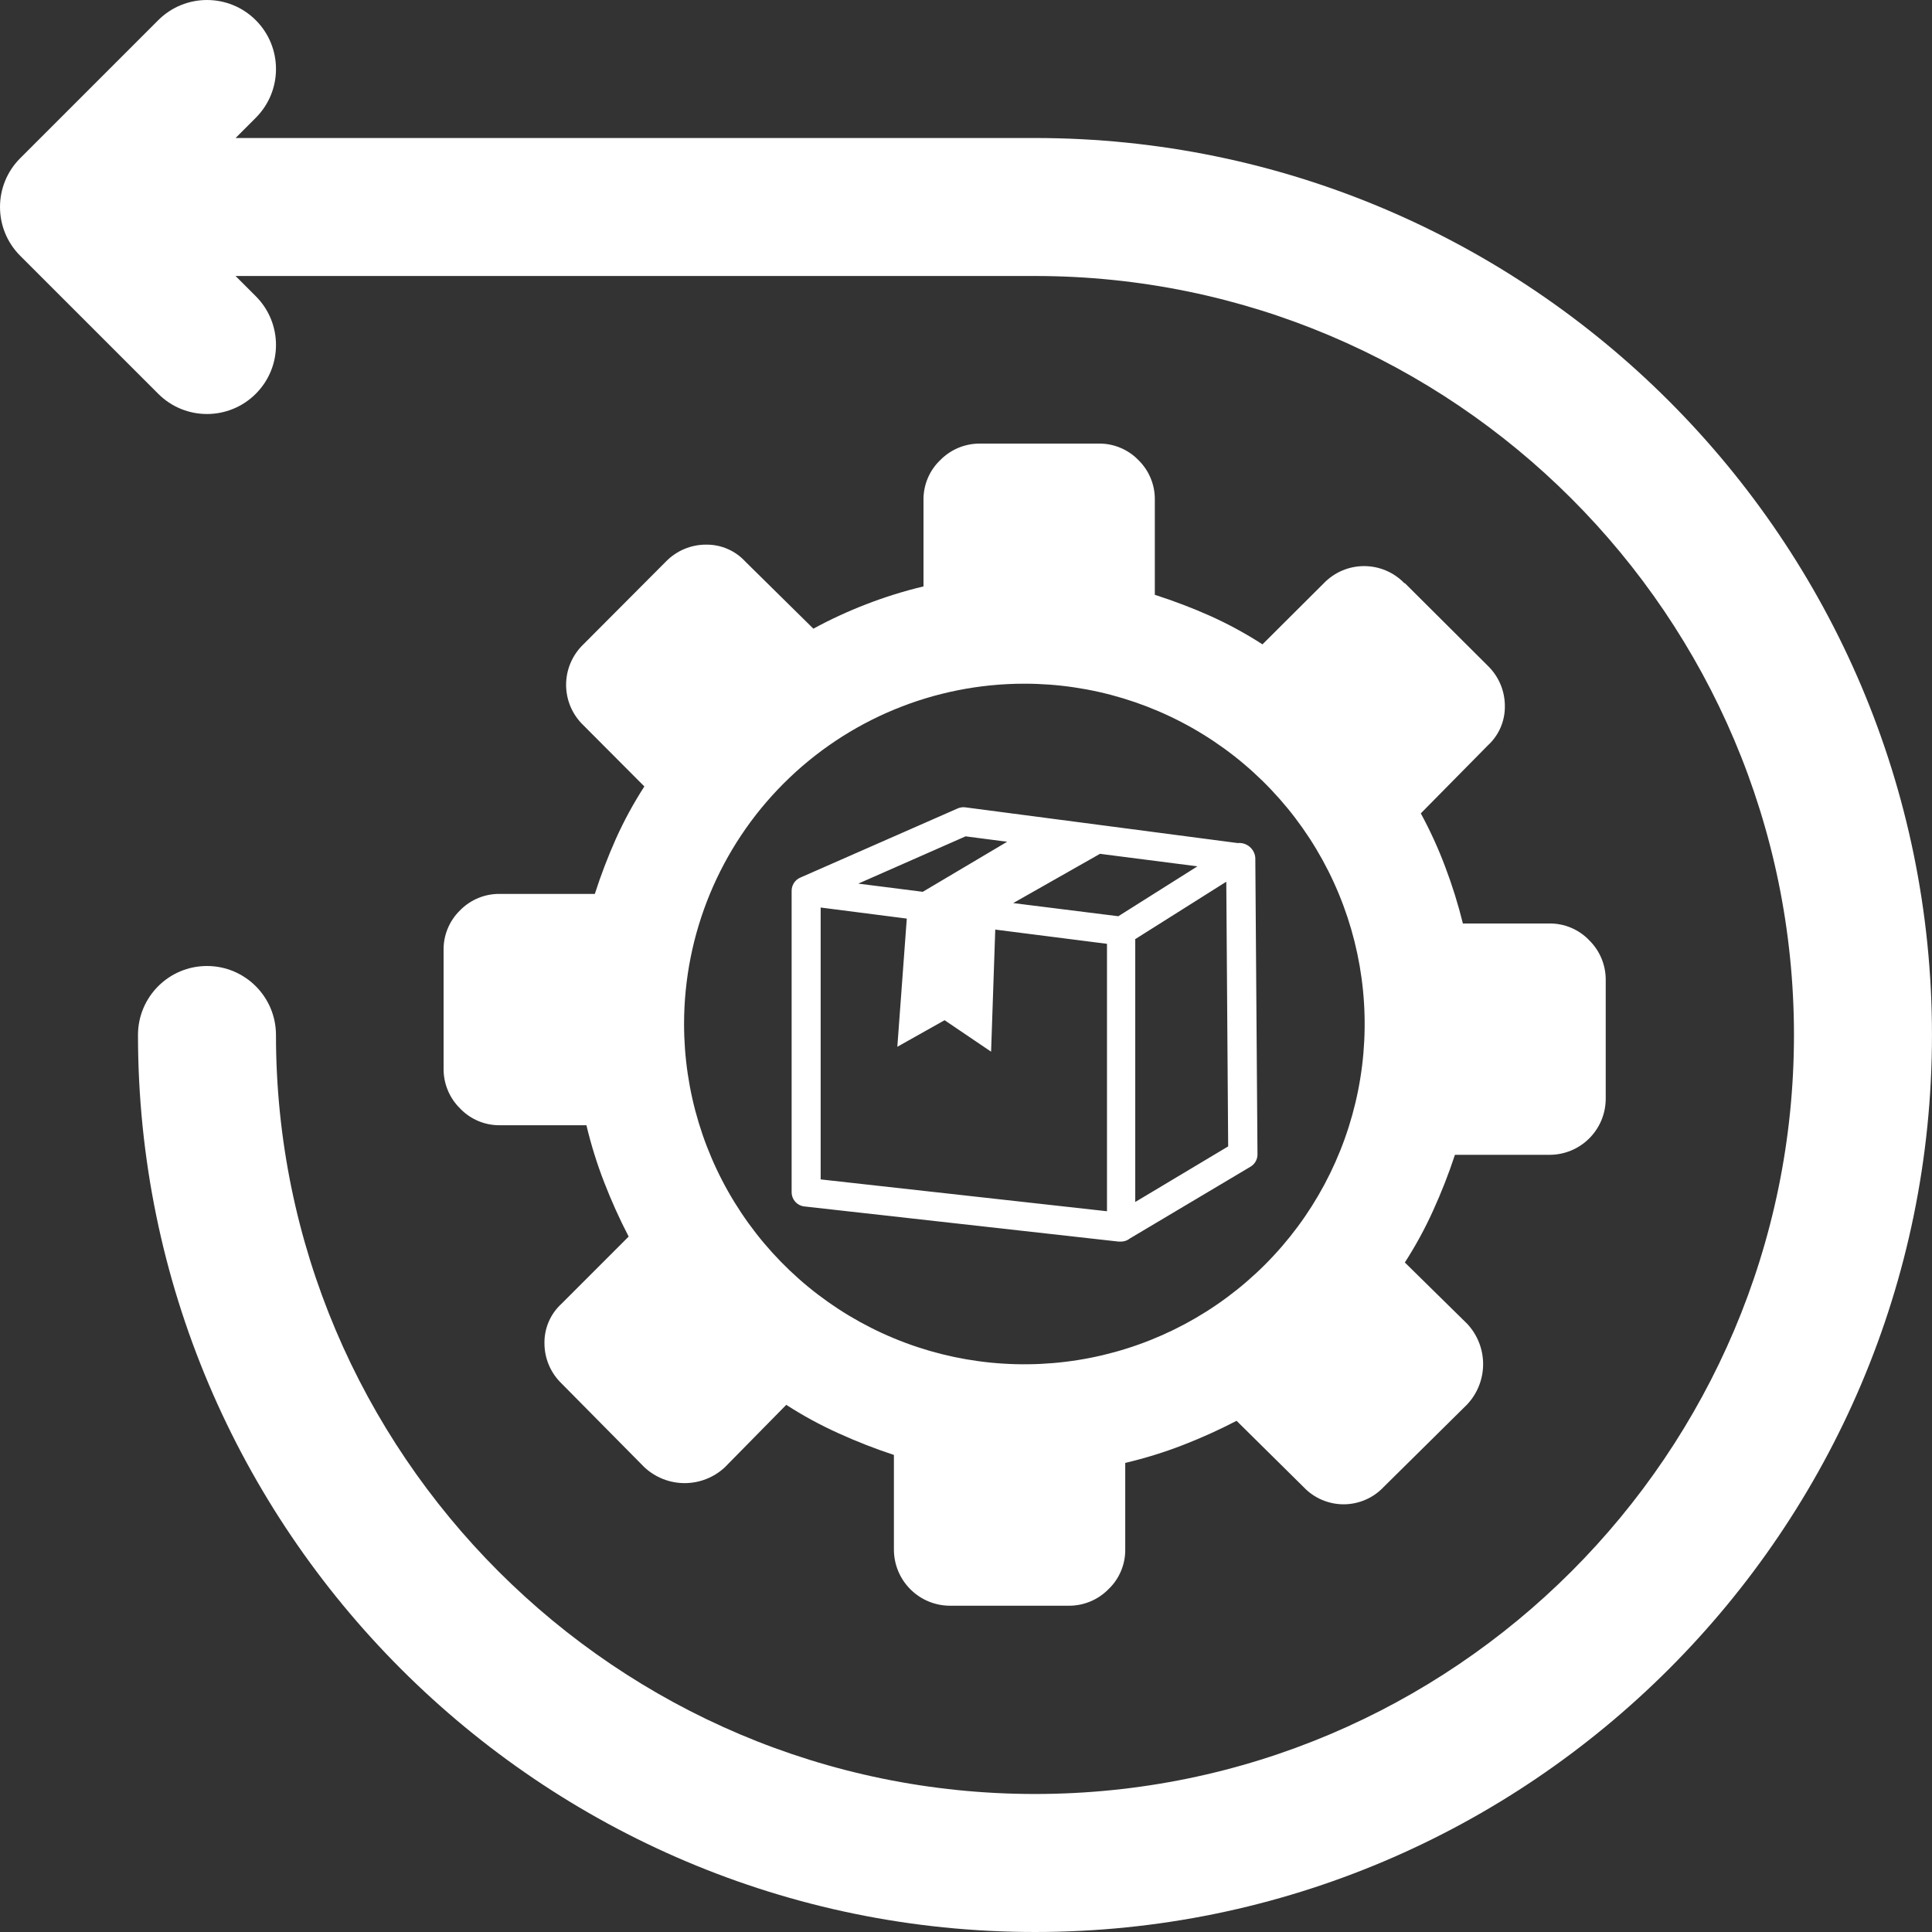
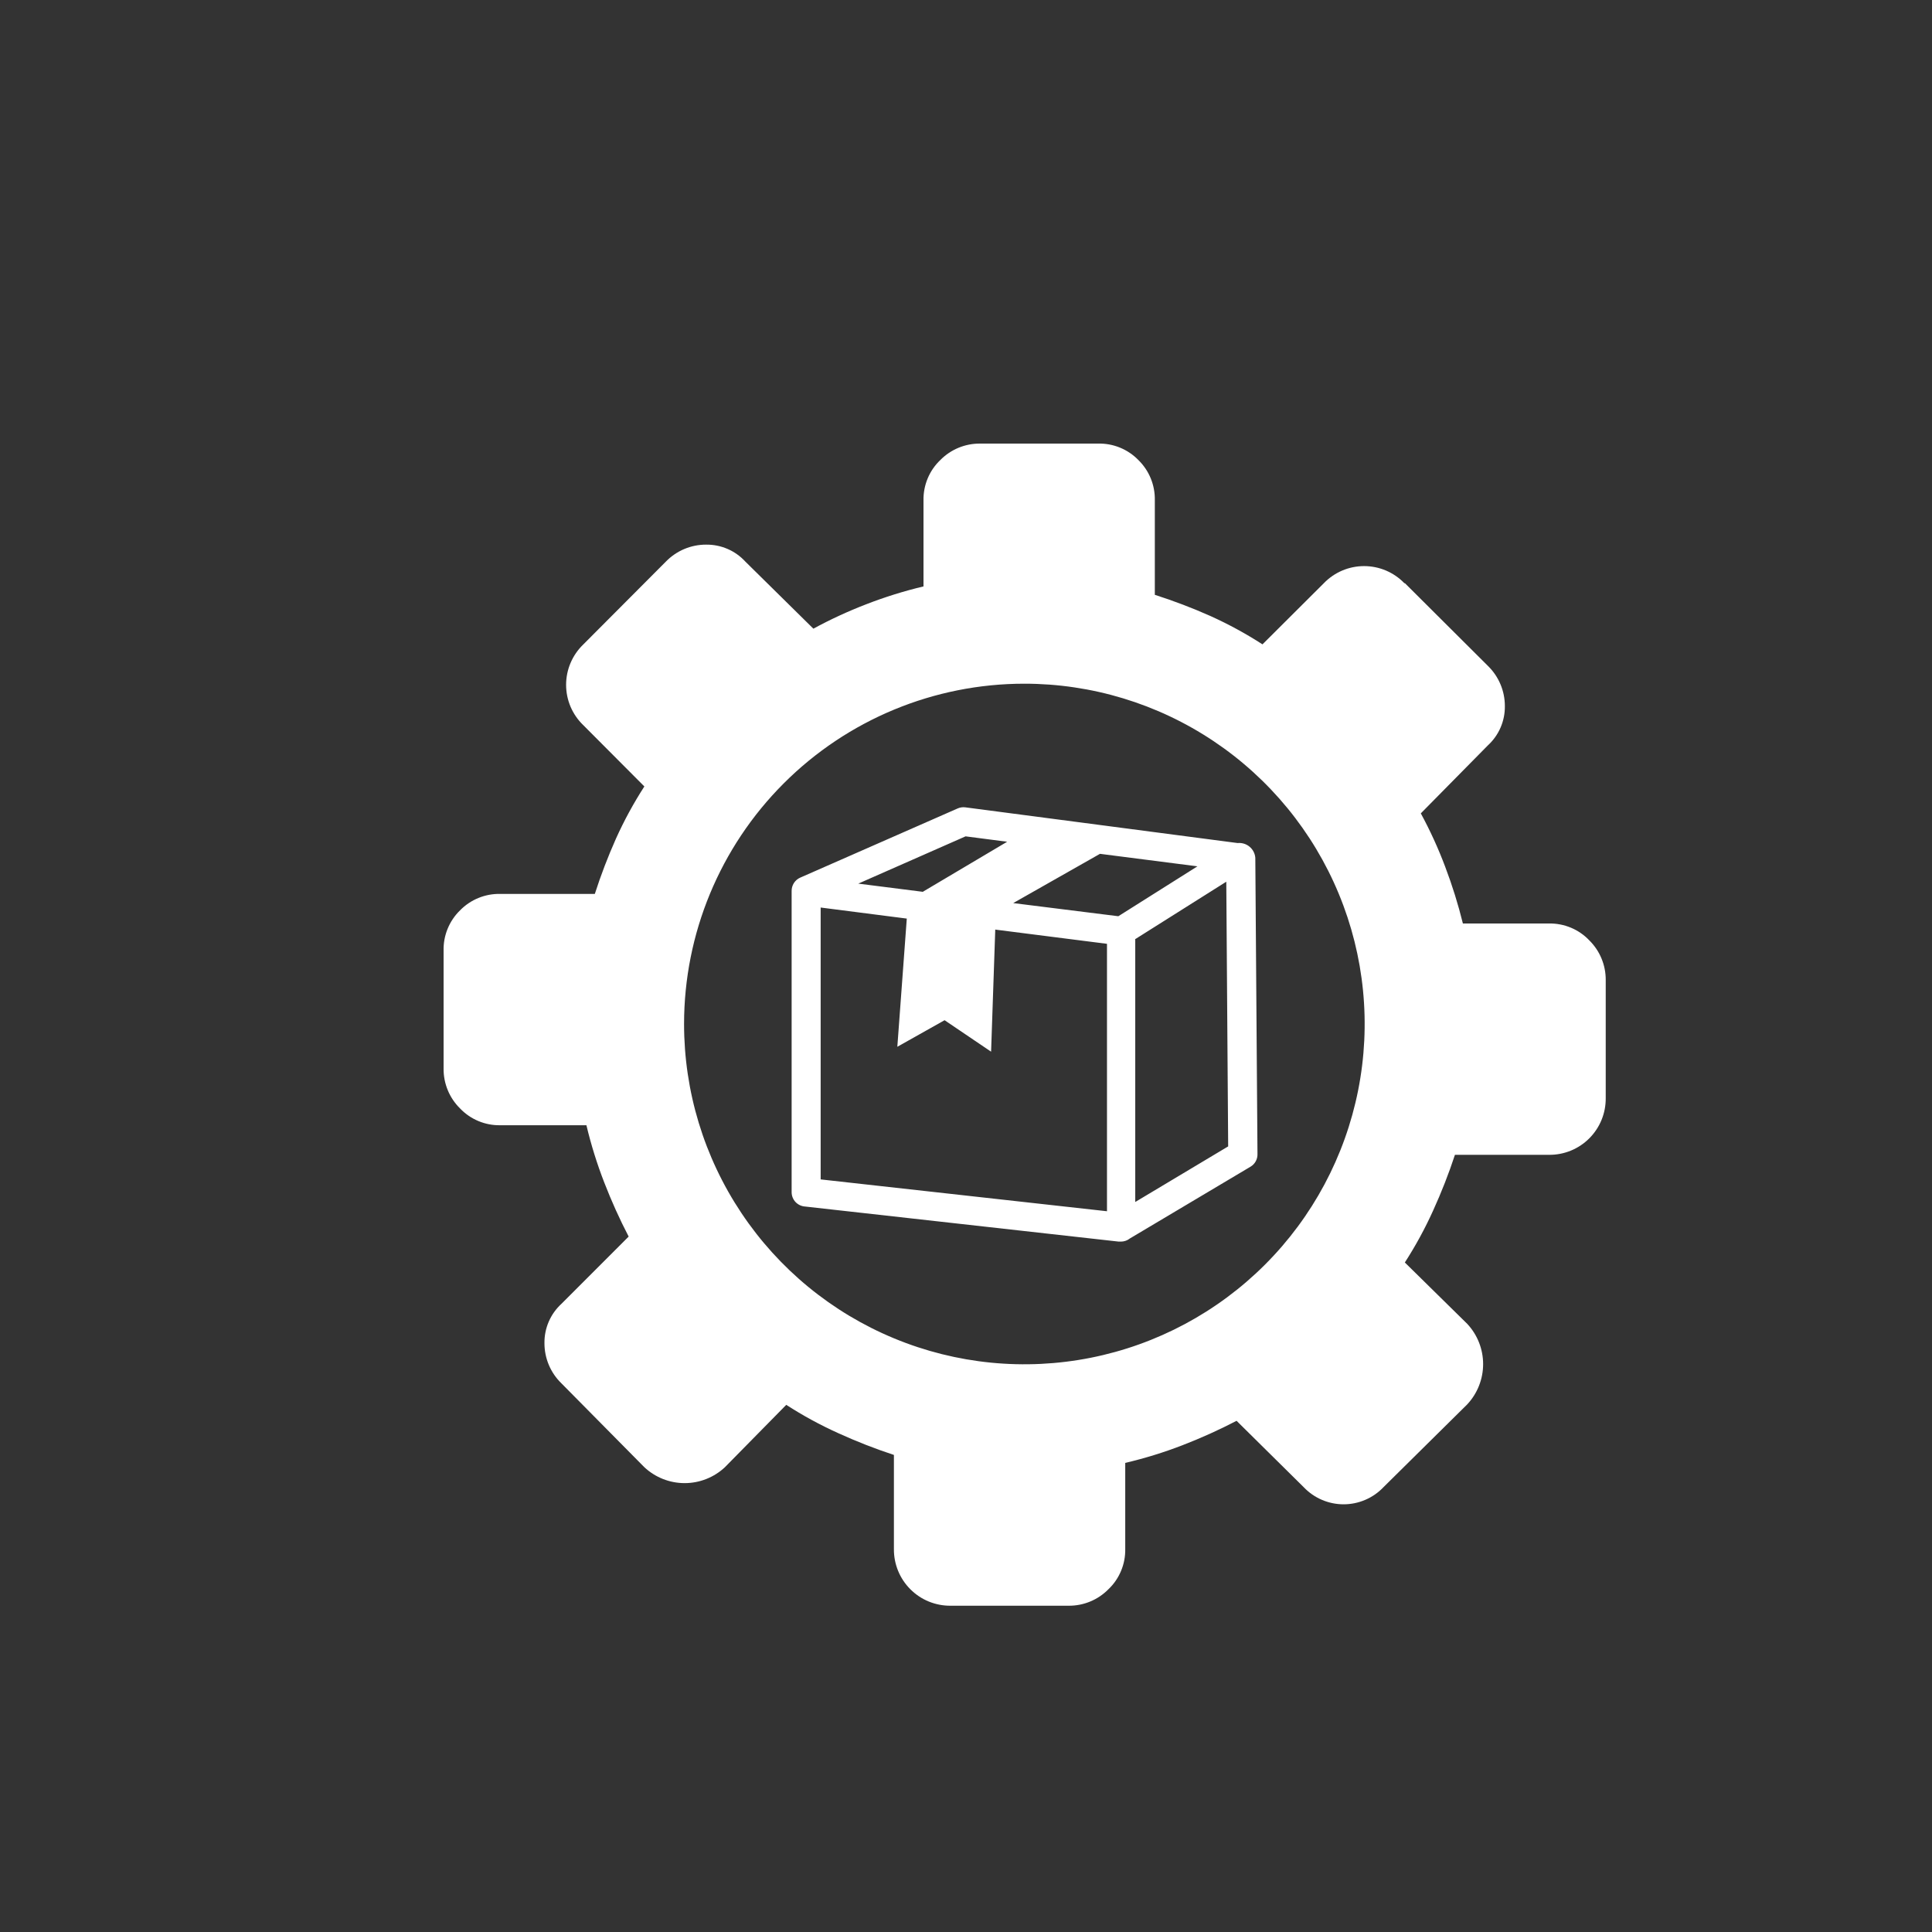
<svg xmlns="http://www.w3.org/2000/svg" width="83" height="83" viewBox="0 0 83 83" fill="none">
  <rect x="0" y="0" width="83" height="83" fill="#333333" stroke="none" />
-   <path d="M44.463 5.929H10.12L10.989 5.06C12.146 3.902 12.146 2.026 10.989 0.868C9.831 -0.289 7.955 -0.289 6.797 0.868L0.868 6.797C-0.289 7.955 -0.289 9.831 0.868 10.989L6.797 16.917C7.376 17.497 8.134 17.786 8.892 17.786C9.651 17.786 10.41 17.496 10.989 16.917C12.146 15.759 12.146 13.883 10.989 12.726L10.12 11.857H44.463C62.442 11.857 77.07 26.485 77.07 44.464C77.07 62.444 62.443 77.071 44.463 77.071C26.483 77.071 11.856 62.444 11.856 44.464C11.856 42.828 10.529 41.5 8.892 41.5C7.255 41.5 5.928 42.828 5.928 44.464C5.928 65.714 23.213 83 44.463 83C65.713 83 82.999 65.714 82.999 44.464C82.999 23.215 65.713 5.929 44.463 5.929Z" fill="white" />
  <path d="M60.333 25.055C60.109 24.822 59.84 24.638 59.543 24.511C59.245 24.385 58.926 24.32 58.603 24.32C58.28 24.32 57.96 24.385 57.663 24.511C57.366 24.638 57.097 24.822 56.873 25.055L54.237 27.682C53.523 27.221 52.775 26.814 52 26.464C51.221 26.117 50.424 25.814 49.612 25.554V21.493C49.619 21.172 49.56 20.852 49.438 20.555C49.317 20.257 49.135 19.988 48.905 19.763C48.681 19.533 48.411 19.351 48.114 19.23C47.816 19.108 47.496 19.049 47.175 19.057H42.103C41.786 19.054 41.471 19.116 41.178 19.237C40.885 19.358 40.62 19.537 40.397 19.763C40.163 19.986 39.978 20.254 39.854 20.552C39.73 20.85 39.668 21.171 39.674 21.493V25.193C38.837 25.392 38.015 25.648 37.213 25.96C36.435 26.259 35.676 26.61 34.943 27.008L32.023 24.129C31.809 23.895 31.548 23.709 31.257 23.583C30.966 23.457 30.651 23.394 30.334 23.398C30.011 23.397 29.692 23.462 29.395 23.587C29.098 23.713 28.829 23.897 28.604 24.129L25.055 27.69C24.822 27.915 24.638 28.183 24.511 28.481C24.385 28.778 24.32 29.097 24.32 29.42C24.32 29.743 24.385 30.063 24.511 30.36C24.638 30.657 24.822 30.926 25.055 31.15L27.682 33.786C27.221 34.501 26.814 35.248 26.464 36.024C26.118 36.8 25.814 37.594 25.554 38.403H21.493C21.172 38.396 20.852 38.455 20.555 38.577C20.257 38.698 19.988 38.88 19.763 39.11C19.533 39.334 19.351 39.604 19.23 39.901C19.108 40.199 19.049 40.519 19.057 40.84V45.912C19.054 46.229 19.116 46.544 19.237 46.837C19.358 47.13 19.537 47.395 19.763 47.618C19.986 47.852 20.254 48.037 20.552 48.161C20.85 48.286 21.171 48.347 21.493 48.341H25.193C25.392 49.178 25.648 50 25.96 50.802C26.267 51.595 26.616 52.37 27.008 53.124L24.121 56.012C23.887 56.226 23.701 56.487 23.575 56.778C23.449 57.069 23.386 57.384 23.39 57.701C23.389 58.024 23.454 58.343 23.579 58.641C23.705 58.938 23.889 59.207 24.121 59.431L27.682 63.033C28.152 63.472 28.77 63.716 29.412 63.716C30.055 63.716 30.673 63.472 31.142 63.033L33.778 60.353C34.492 60.814 35.24 61.221 36.015 61.571C36.794 61.926 37.591 62.238 38.403 62.505V66.546C38.4 66.867 38.461 67.185 38.582 67.482C38.703 67.779 38.883 68.049 39.11 68.276C39.337 68.503 39.606 68.683 39.904 68.804C40.201 68.925 40.519 68.986 40.84 68.983H45.912C46.229 68.985 46.544 68.924 46.837 68.802C47.13 68.681 47.395 68.502 47.618 68.276C47.852 68.054 48.037 67.785 48.161 67.487C48.286 67.189 48.347 66.869 48.341 66.546V62.847C49.178 62.651 50 62.397 50.802 62.087C51.595 61.781 52.37 61.431 53.124 61.039L56.012 63.894C56.233 64.126 56.498 64.31 56.792 64.435C57.086 64.561 57.402 64.626 57.722 64.626C58.041 64.626 58.358 64.561 58.651 64.435C58.945 64.31 59.211 64.126 59.431 63.894L63.033 60.333C63.472 59.863 63.716 59.245 63.716 58.603C63.716 57.961 63.472 57.342 63.033 56.873L60.353 54.237C60.814 53.523 61.221 52.775 61.571 52C61.926 51.221 62.238 50.424 62.505 49.612H66.546C66.867 49.615 67.185 49.554 67.482 49.433C67.779 49.312 68.049 49.132 68.276 48.905C68.503 48.678 68.683 48.408 68.804 48.111C68.925 47.814 68.986 47.496 68.983 47.175V42.103C68.985 41.786 68.924 41.471 68.802 41.178C68.681 40.885 68.502 40.62 68.276 40.397C68.054 40.163 67.785 39.978 67.487 39.854C67.189 39.73 66.869 39.668 66.546 39.674H62.847C62.643 38.848 62.389 38.034 62.087 37.238C61.791 36.45 61.441 35.683 61.039 34.943L63.919 32.023C64.153 31.809 64.339 31.548 64.465 31.257C64.591 30.966 64.654 30.651 64.65 30.334C64.65 30.011 64.586 29.692 64.46 29.395C64.335 29.098 64.15 28.829 63.919 28.604L60.357 25.055H60.333ZM47.256 36.681L43.528 38.797L48.044 39.362L51.443 37.218L47.256 36.681ZM42.757 39.93L42.578 45.181L40.58 43.829L38.55 44.97L38.956 39.463L35.256 38.988V50.668L47.557 52.036V40.547L42.773 39.938L42.757 39.93ZM39.654 38.306L43.268 36.162L41.482 35.93L36.872 37.961L39.654 38.314V38.306ZM48.771 40.369V51.638L52.763 49.25L52.682 37.879L48.759 40.353L48.771 40.369ZM48.519 53.222C48.413 53.299 48.285 53.34 48.154 53.34H48.06L34.586 51.833C34.429 51.823 34.283 51.753 34.175 51.639C34.068 51.524 34.009 51.373 34.009 51.216V38.282C34.007 38.16 34.04 38.041 34.105 37.938C34.17 37.836 34.264 37.754 34.375 37.705L41.14 34.732C41.242 34.687 41.355 34.67 41.465 34.683L53.169 36.218C53.261 36.209 53.353 36.218 53.442 36.245C53.53 36.272 53.612 36.316 53.682 36.375C53.753 36.434 53.812 36.507 53.854 36.589C53.896 36.671 53.922 36.76 53.929 36.852L54.022 49.567C54.027 49.678 54.002 49.789 53.949 49.887C53.896 49.985 53.817 50.067 53.721 50.123L48.519 53.218V53.222ZM44.008 29.372C46.899 29.372 49.726 30.229 52.13 31.835C54.534 33.442 56.408 35.725 57.514 38.397C58.621 41.068 58.91 44.008 58.346 46.843C57.782 49.679 56.39 52.284 54.345 54.329C52.301 56.373 49.696 57.766 46.86 58.33C44.024 58.894 41.084 58.605 38.413 57.498C35.741 56.392 33.458 54.518 31.852 52.114C30.245 49.709 29.388 46.883 29.388 43.991C29.388 40.114 30.928 36.395 33.67 33.654C36.412 30.912 40.13 29.372 44.008 29.372Z" fill="white" />
</svg>